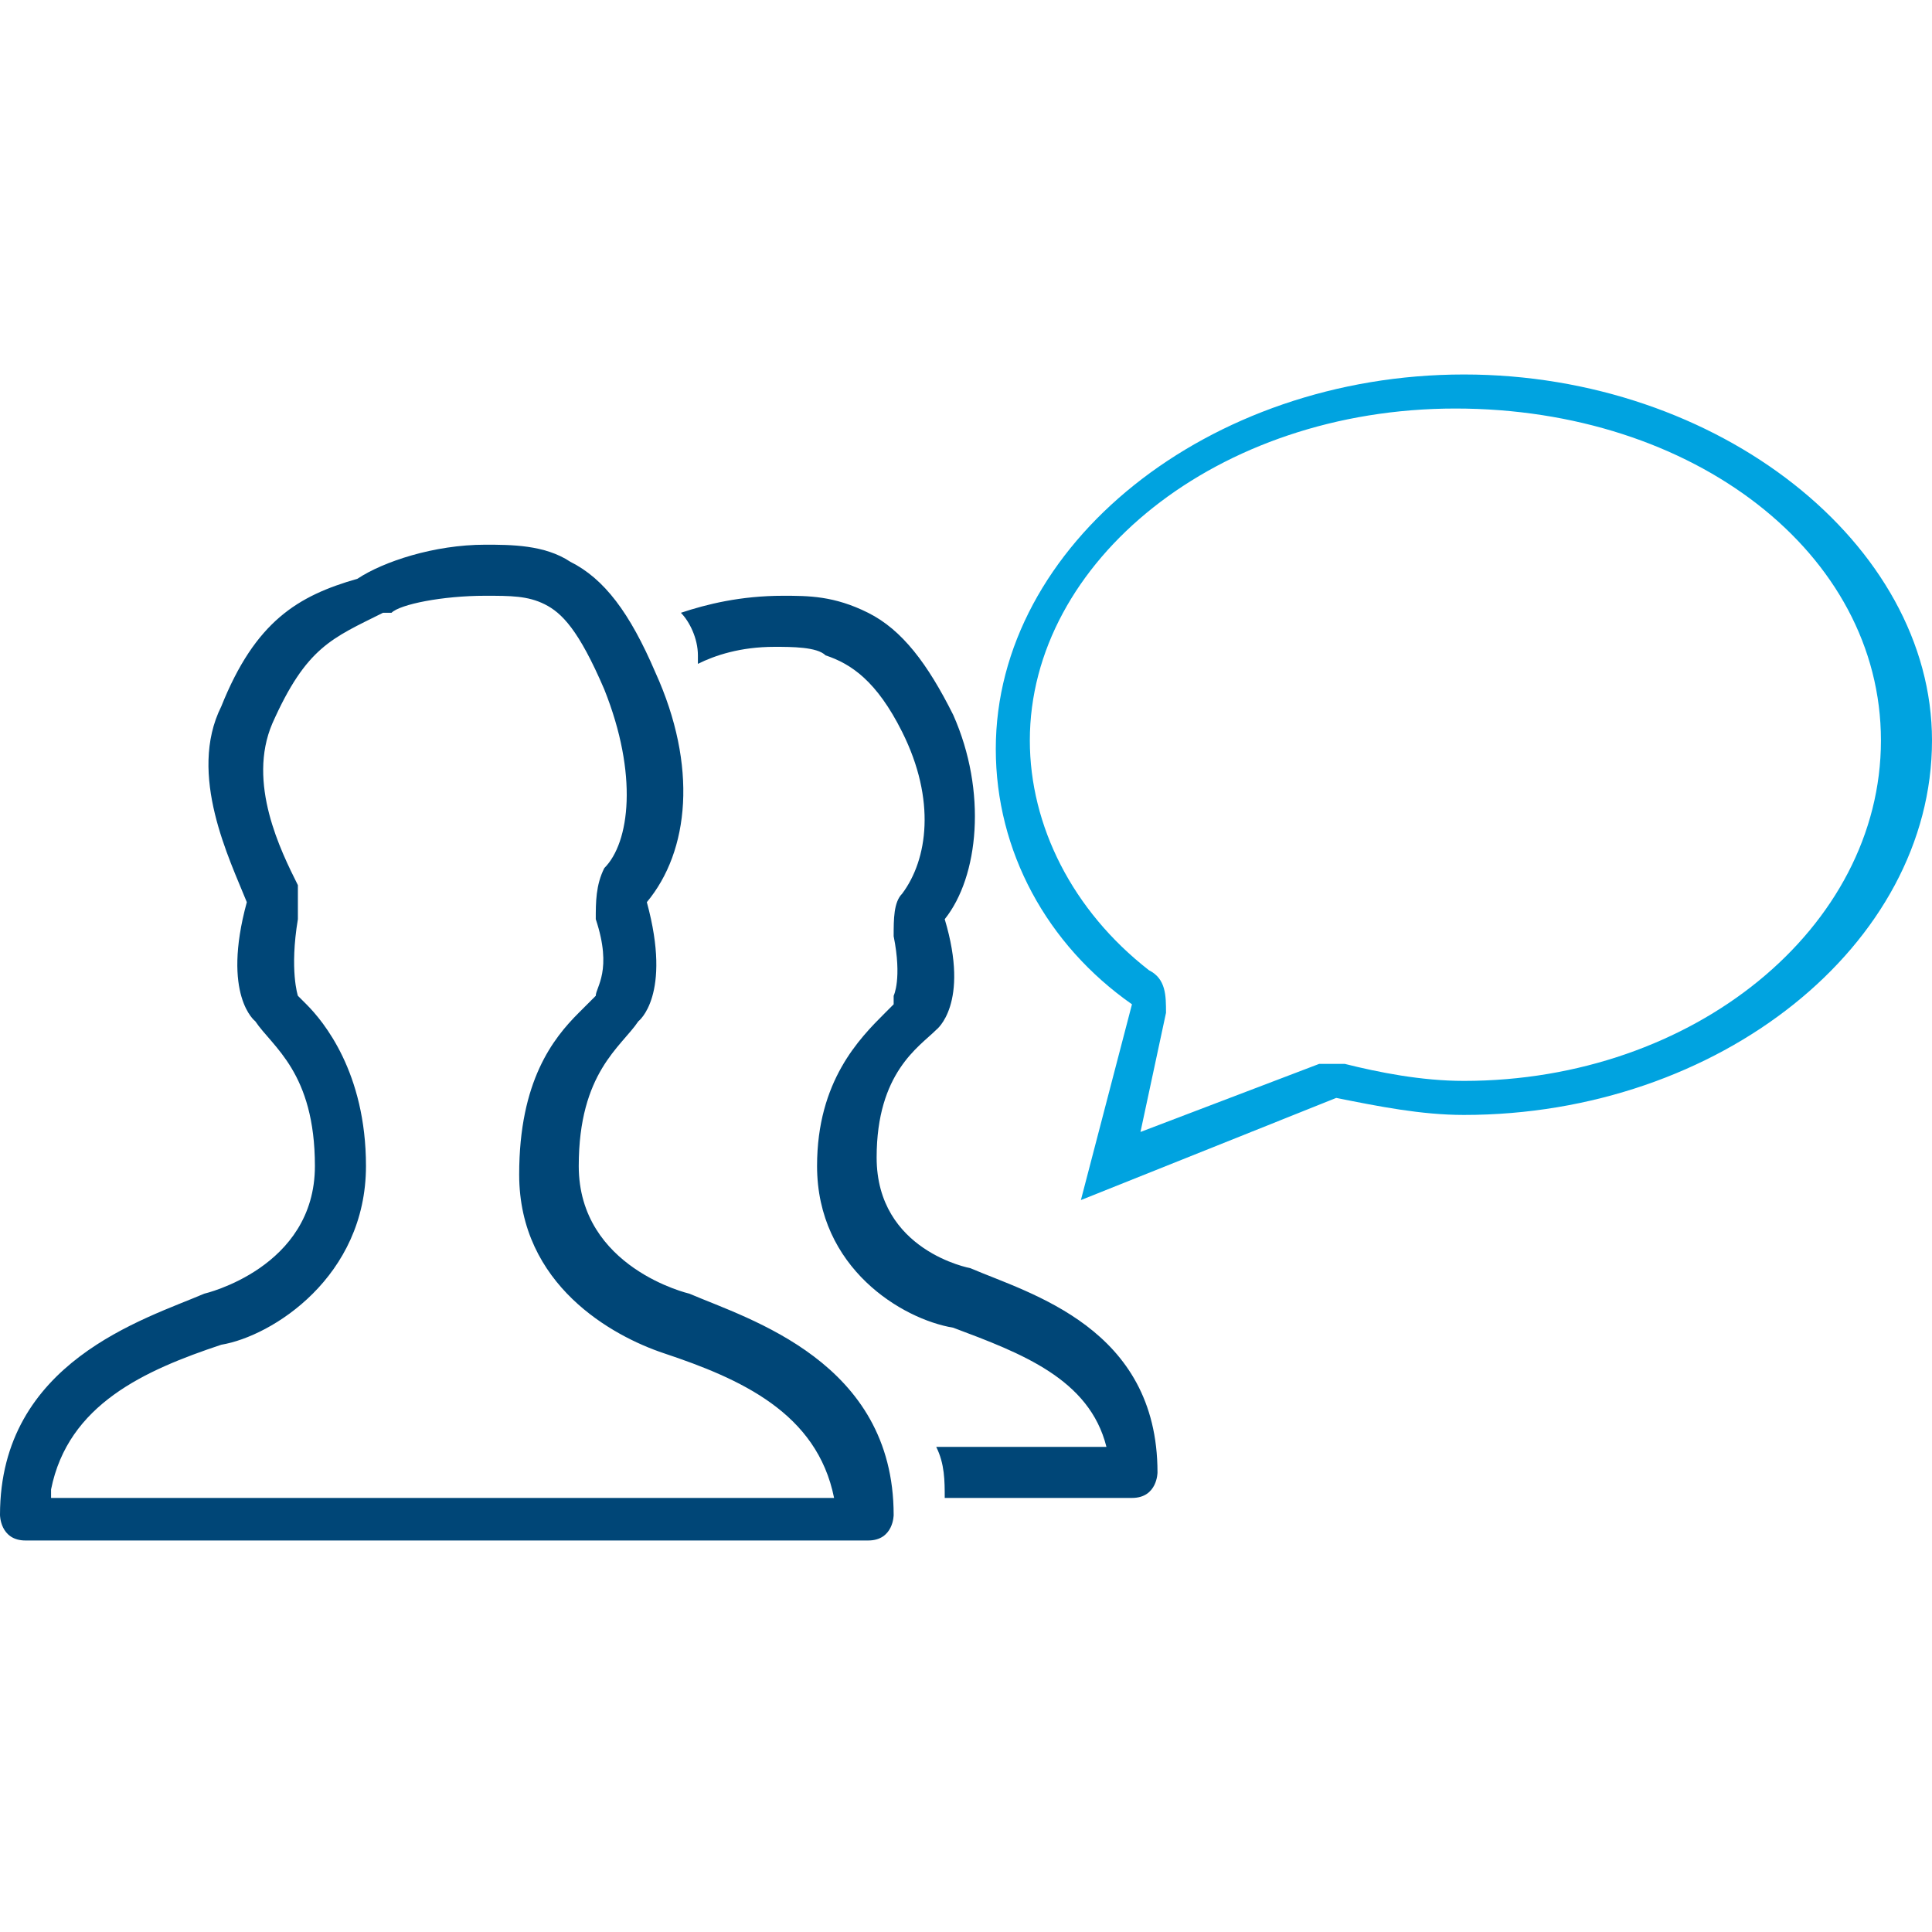
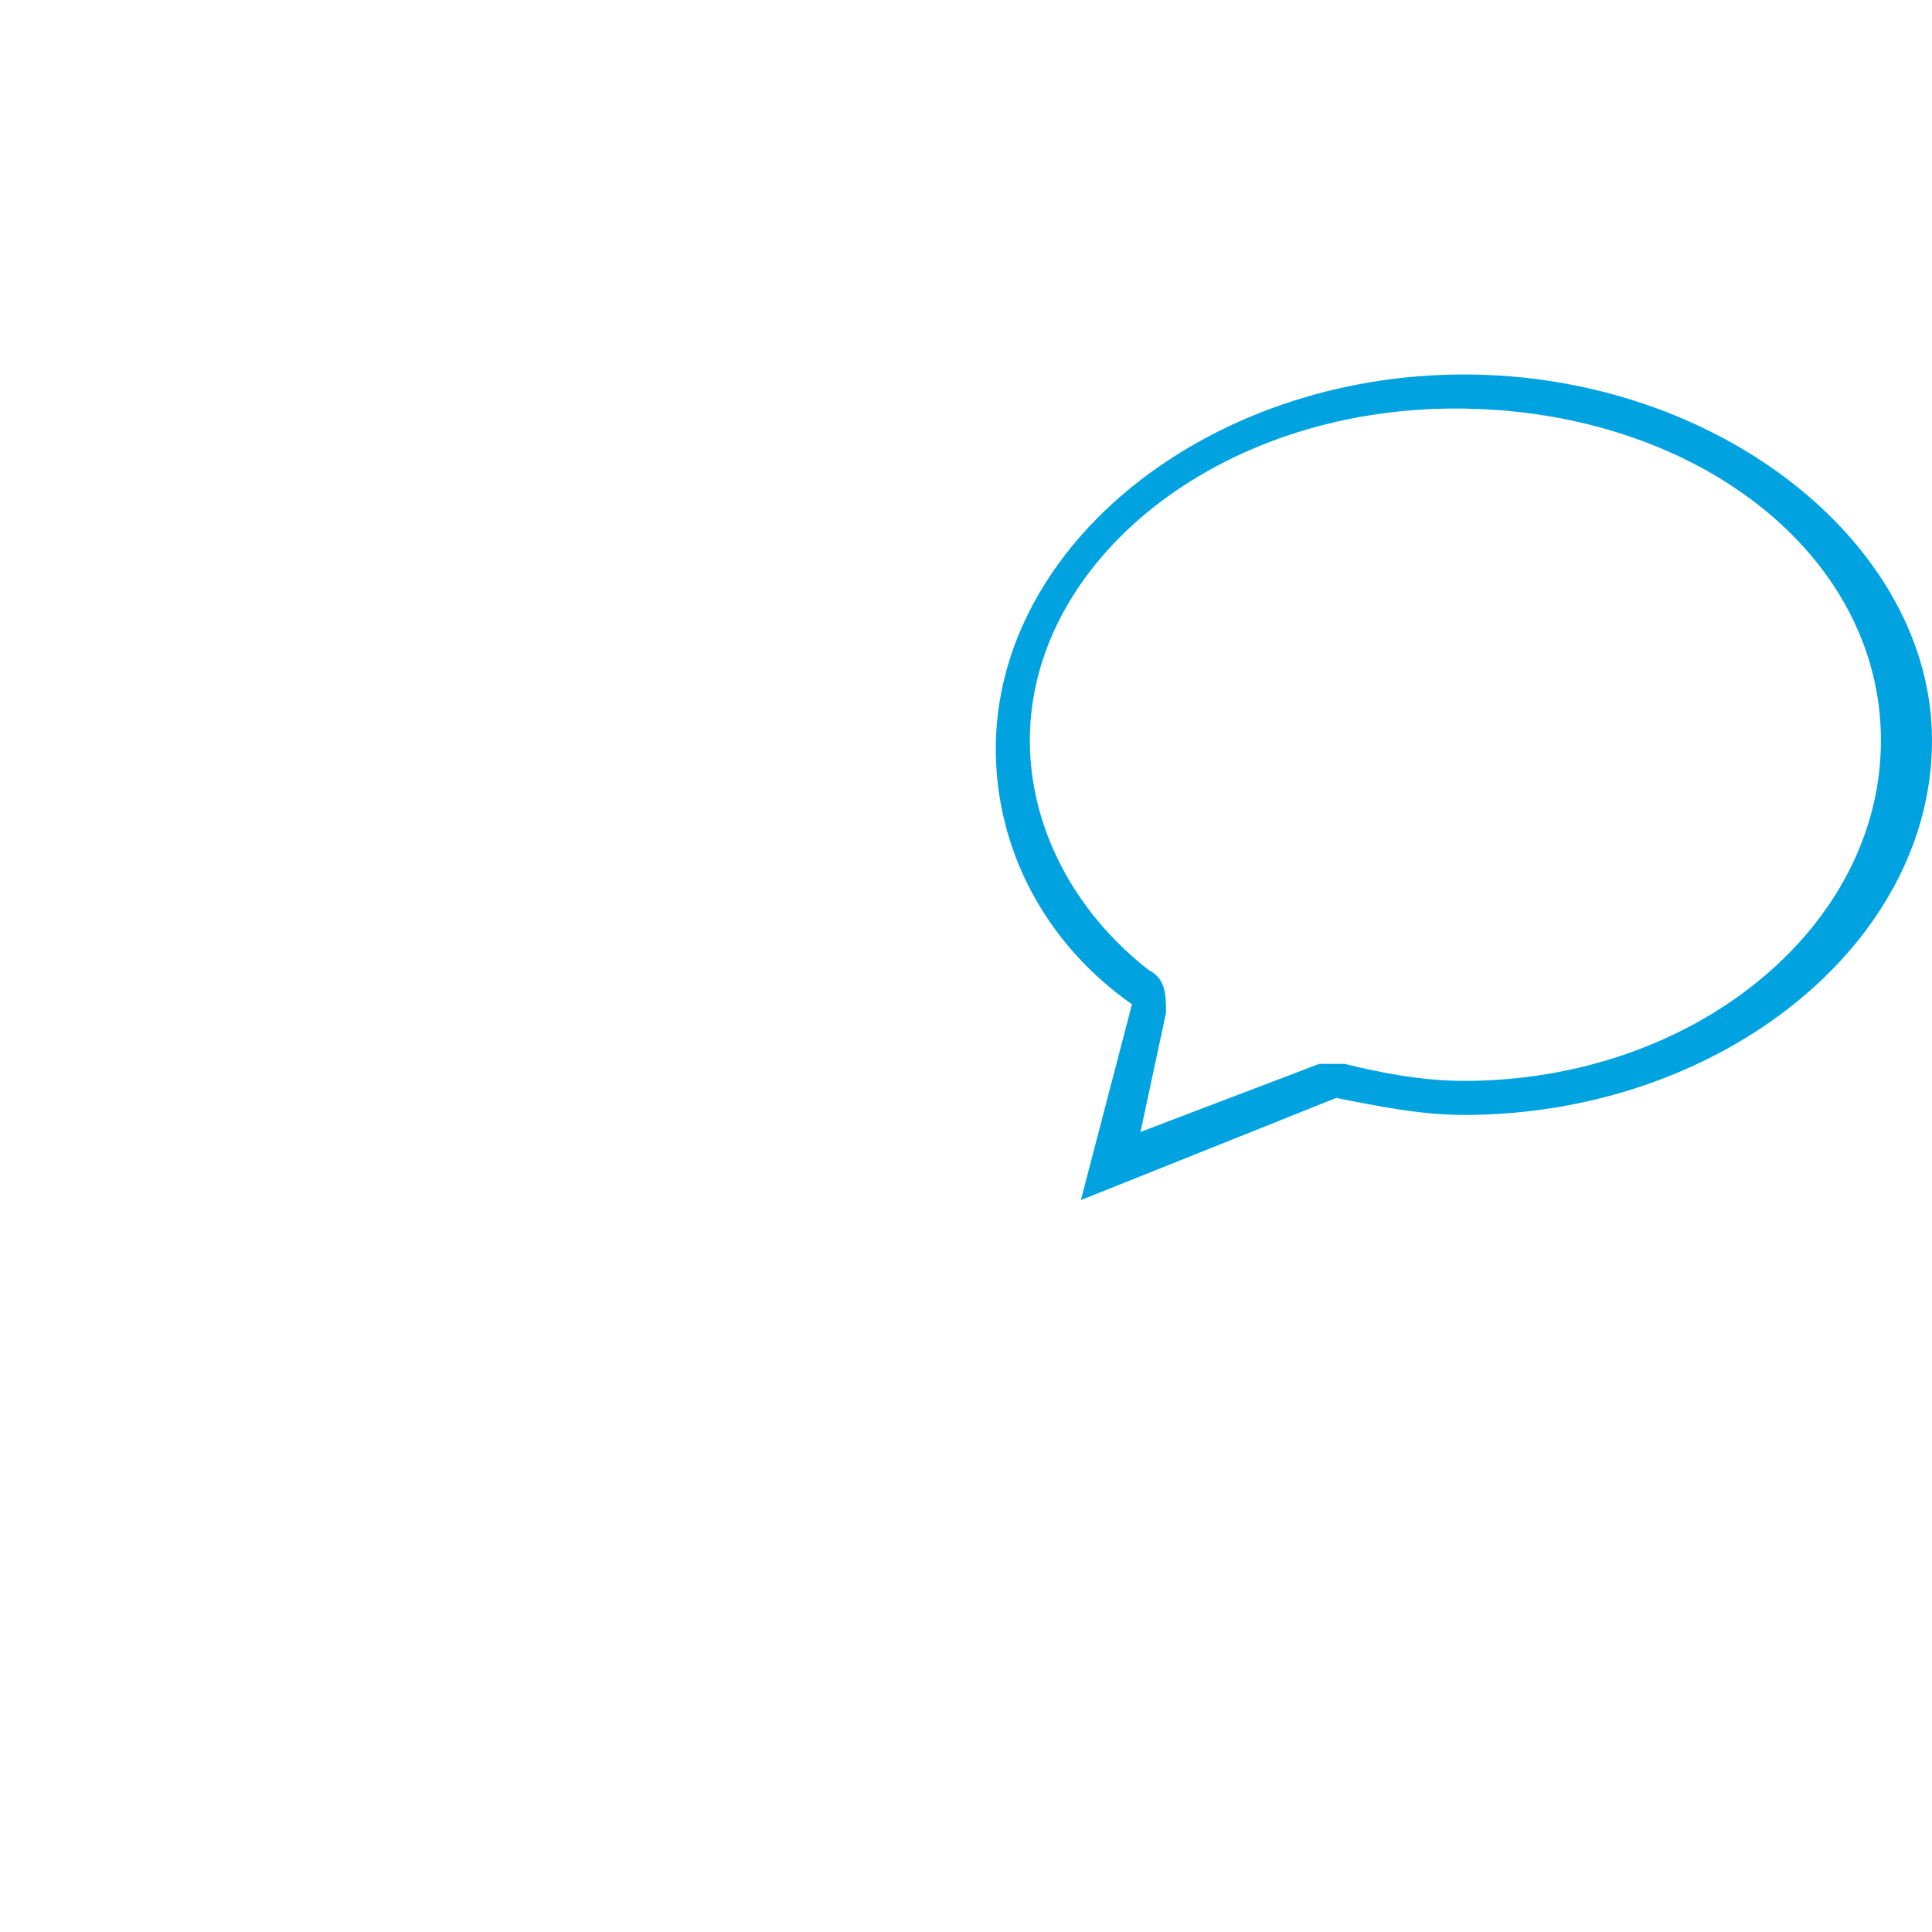
<svg xmlns="http://www.w3.org/2000/svg" version="1.1" id="Ebene_1" x="0px" y="0px" viewBox="0 0 22.7 22.7" style="enable-background:new 0 0 22.7 22.7;" xml:space="preserve">
  <style type="text/css">
	.st0{fill-rule:evenodd;clip-rule:evenodd;fill:#00A3E0;}
	.st1{fill-rule:evenodd;clip-rule:evenodd;fill:#004677;}
</style>
  <path class="st0" d="M17.2,4.4c-3,0-5.5,2-5.5,4.4c0,1.2,0.6,2.3,1.6,3l-0.6,2.3l3-1.2c0.5,0.1,1,0.2,1.5,0.2c3,0,5.5-2,5.5-4.4  C22.7,6.4,20.2,4.4,17.2,4.4 M17.2,12.7c-0.5,0-1-0.1-1.4-0.2h-0.1c-0.1,0-0.1,0-0.2,0l-2.1,0.8l0.3-1.4c0-0.2,0-0.4-0.2-0.5  c-0.9-0.7-1.4-1.7-1.4-2.7c0-2.1,2.2-3.9,5-3.9s5,1.7,5,3.9S19.9,12.7,17.2,12.7" />
-   <path class="st1" d="M11.4,14.9c0,0-1.1-0.2-1.1-1.3c0-1,0.5-1.3,0.7-1.5c0,0,0.4-0.3,0.1-1.3c0.4-0.5,0.5-1.5,0.1-2.4  c-0.3-0.6-0.6-1-1-1.2S9.5,7,9.2,7C8.7,7,8.3,7.1,8,7.2c0.1,0.1,0.2,0.3,0.2,0.5c0,0,0,0,0,0.1c0.2-0.1,0.5-0.2,0.9-0.2  c0.2,0,0.5,0,0.6,0.1C10,7.8,10.3,8,10.6,8.6c0.4,0.8,0.3,1.5,0,1.9c-0.1,0.1-0.1,0.3-0.1,0.5c0.1,0.5,0,0.7,0,0.7s0,0,0,0.1  l-0.1,0.1c-0.3,0.3-0.8,0.8-0.8,1.8c0,1.2,1,1.8,1.6,1.9c0.8,0.3,1.6,0.6,1.8,1.4h-2c0.1,0.2,0.1,0.4,0.1,0.6h2.2  c0.3,0,0.3-0.3,0.3-0.3C13.6,15.6,12.1,15.2,11.4,14.9 M8.1,15.2c0,0-1.3-0.3-1.3-1.5c0-1.1,0.5-1.4,0.7-1.7c0,0,0.4-0.3,0.1-1.4  C8.1,10,8.2,9,7.7,7.9c-0.3-0.7-0.6-1.1-1-1.3C6.4,6.4,6,6.4,5.7,6.4c-0.6,0-1.2,0.2-1.5,0.4C3.5,7,3,7.3,2.6,8.3  c-0.4,0.8,0.1,1.8,0.3,2.3C2.6,11.7,3,12,3,12c0.2,0.3,0.7,0.6,0.7,1.7c0,1.2-1.3,1.5-1.3,1.5C1.7,15.5,0,16,0,17.8  c0,0,0,0.3,0.3,0.3h9.9c0.3,0,0.3-0.3,0.3-0.3C10.5,16,8.8,15.5,8.1,15.2 M0.6,17.5c0.2-1,1.1-1.4,2-1.7c0.6-0.1,1.7-0.8,1.7-2.1  c0-1.1-0.5-1.7-0.7-1.9l-0.1-0.1l0,0c0,0-0.1-0.3,0-0.9c0-0.1,0-0.3,0-0.4C3.3,10,2.9,9.2,3.2,8.5c0.4-0.9,0.7-1,1.3-1.3h0.1  C4.7,7.1,5.2,7,5.7,7C6,7,6.2,7,6.4,7.1c0.2,0.1,0.4,0.3,0.7,1c0.4,1,0.3,1.8,0,2.1C7,10.4,7,10.6,7,10.8c0.2,0.6,0,0.8,0,0.9  c0,0,0,0-0.1,0.1l-0.1,0.1c-0.3,0.3-0.7,0.8-0.7,1.9c0,1.3,1.1,1.9,1.7,2.1c0.9,0.3,1.8,0.7,2,1.7H0.6V17.5z" />
</svg>